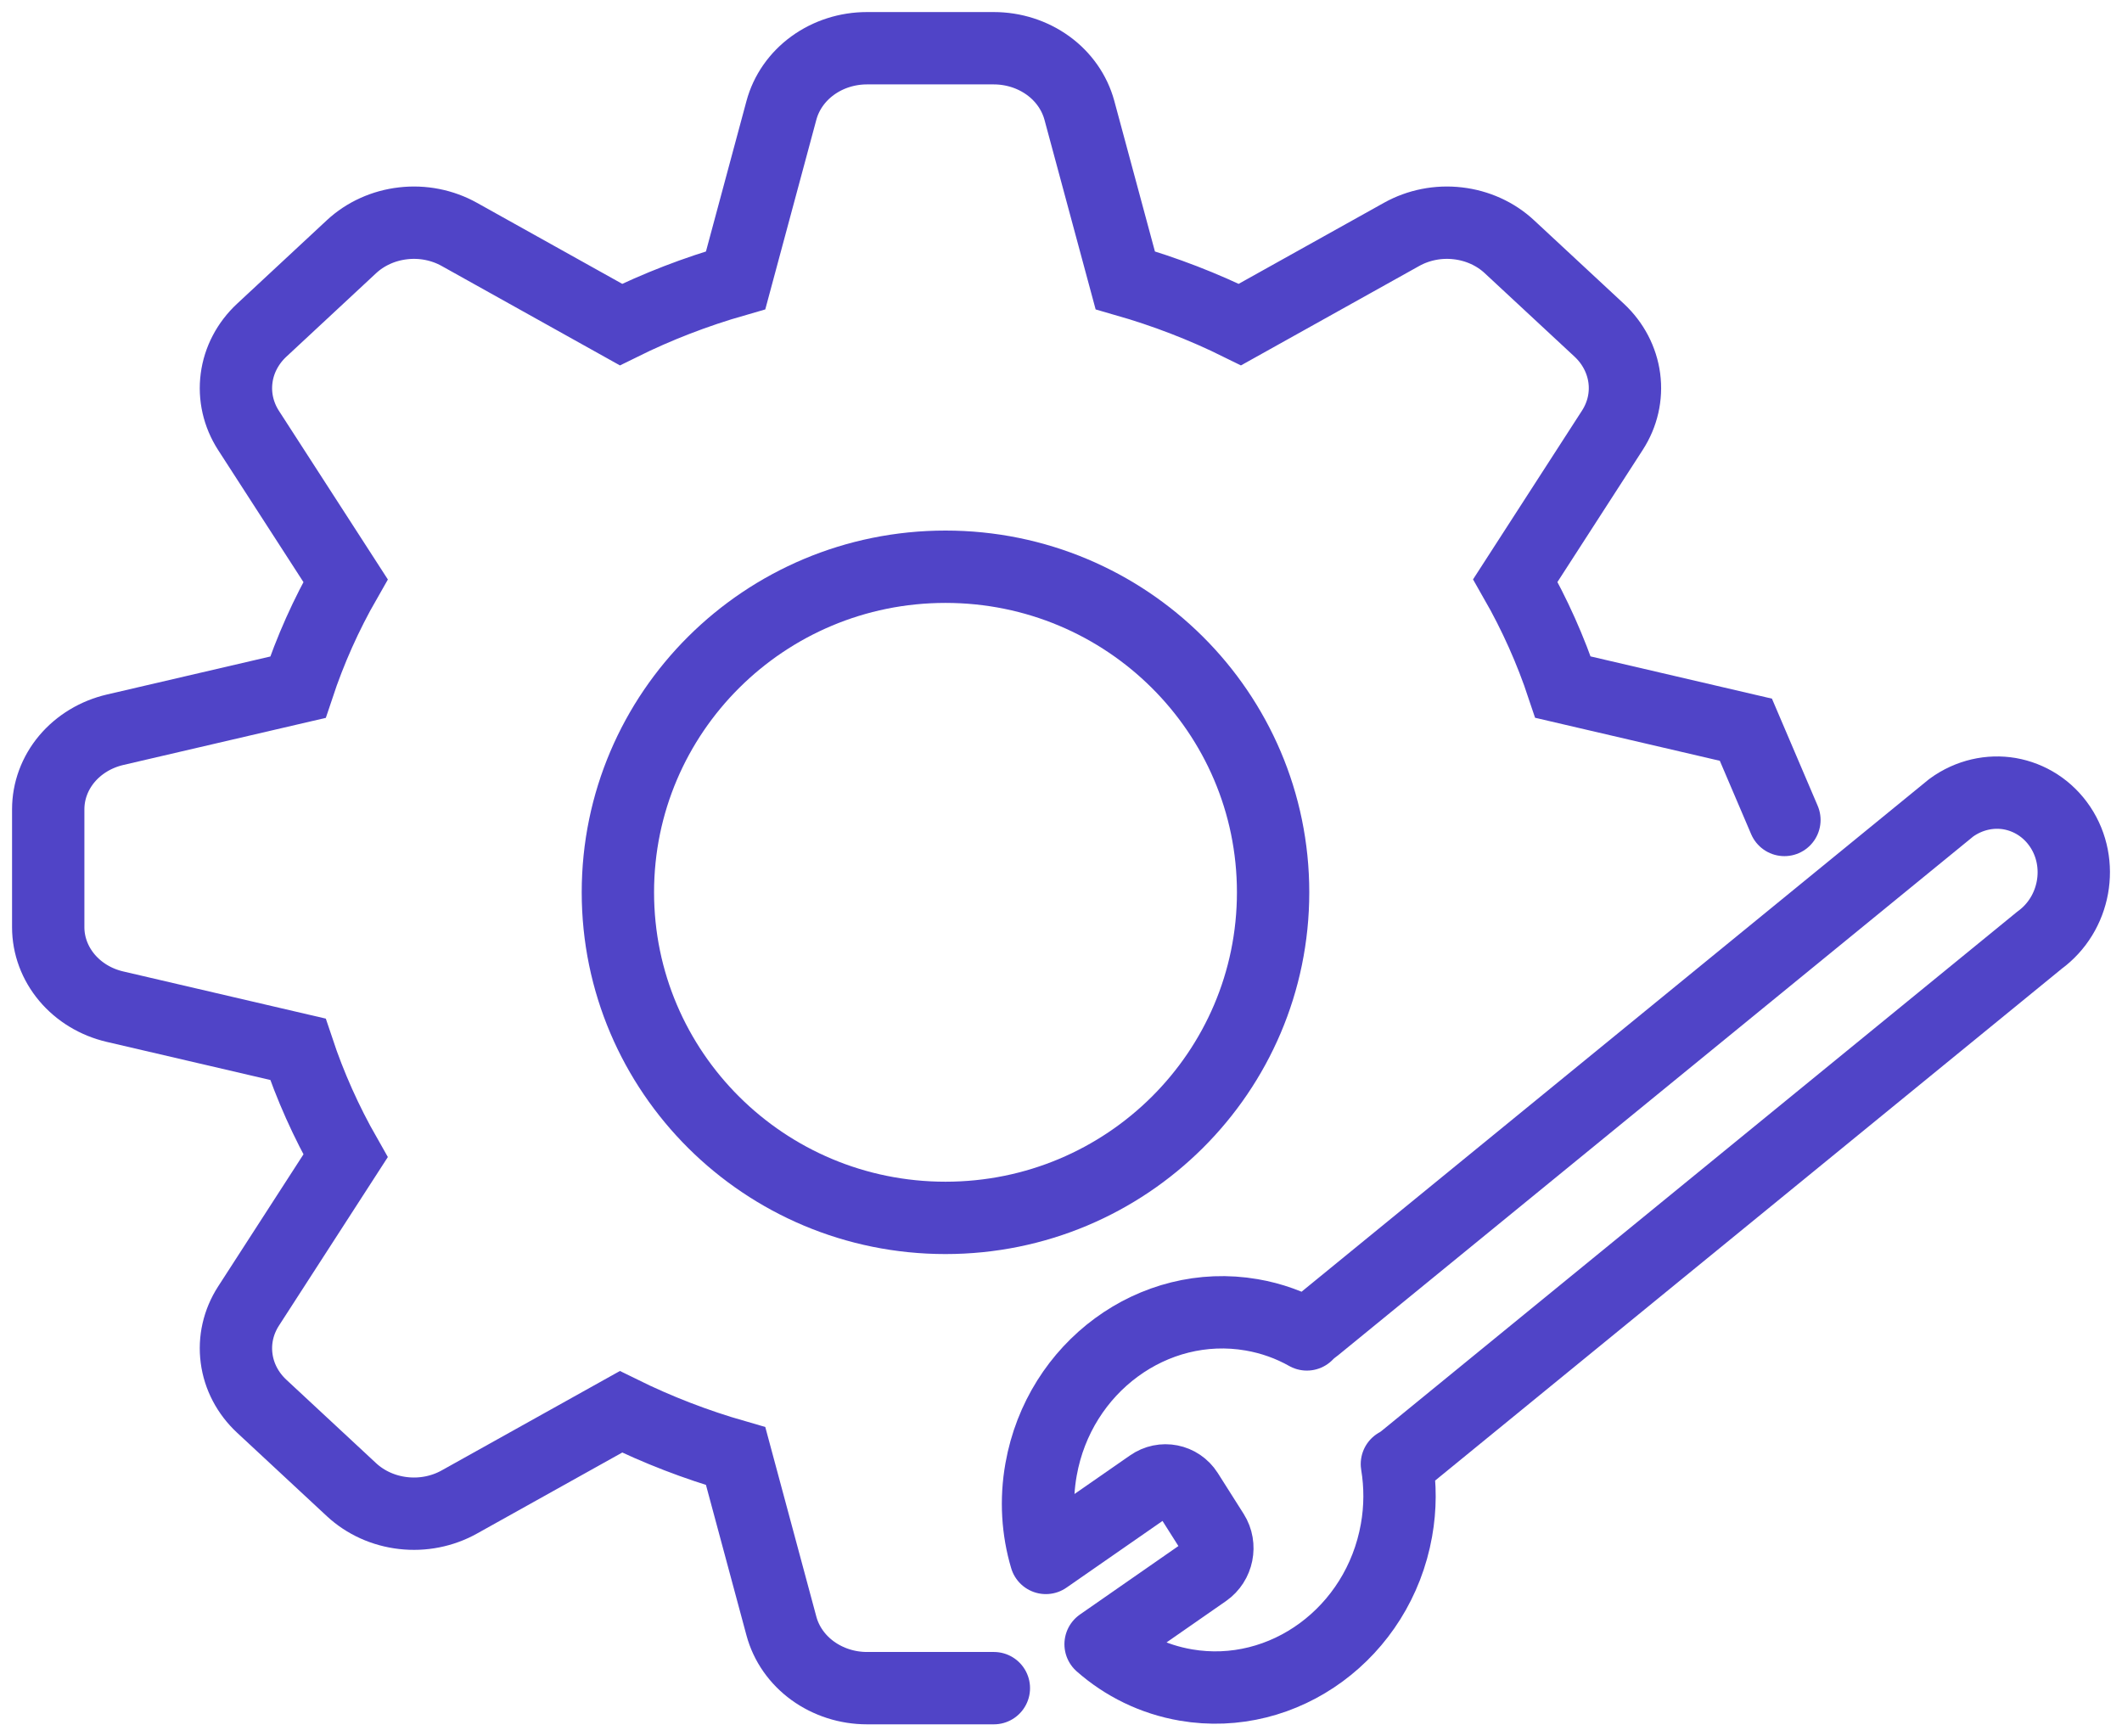
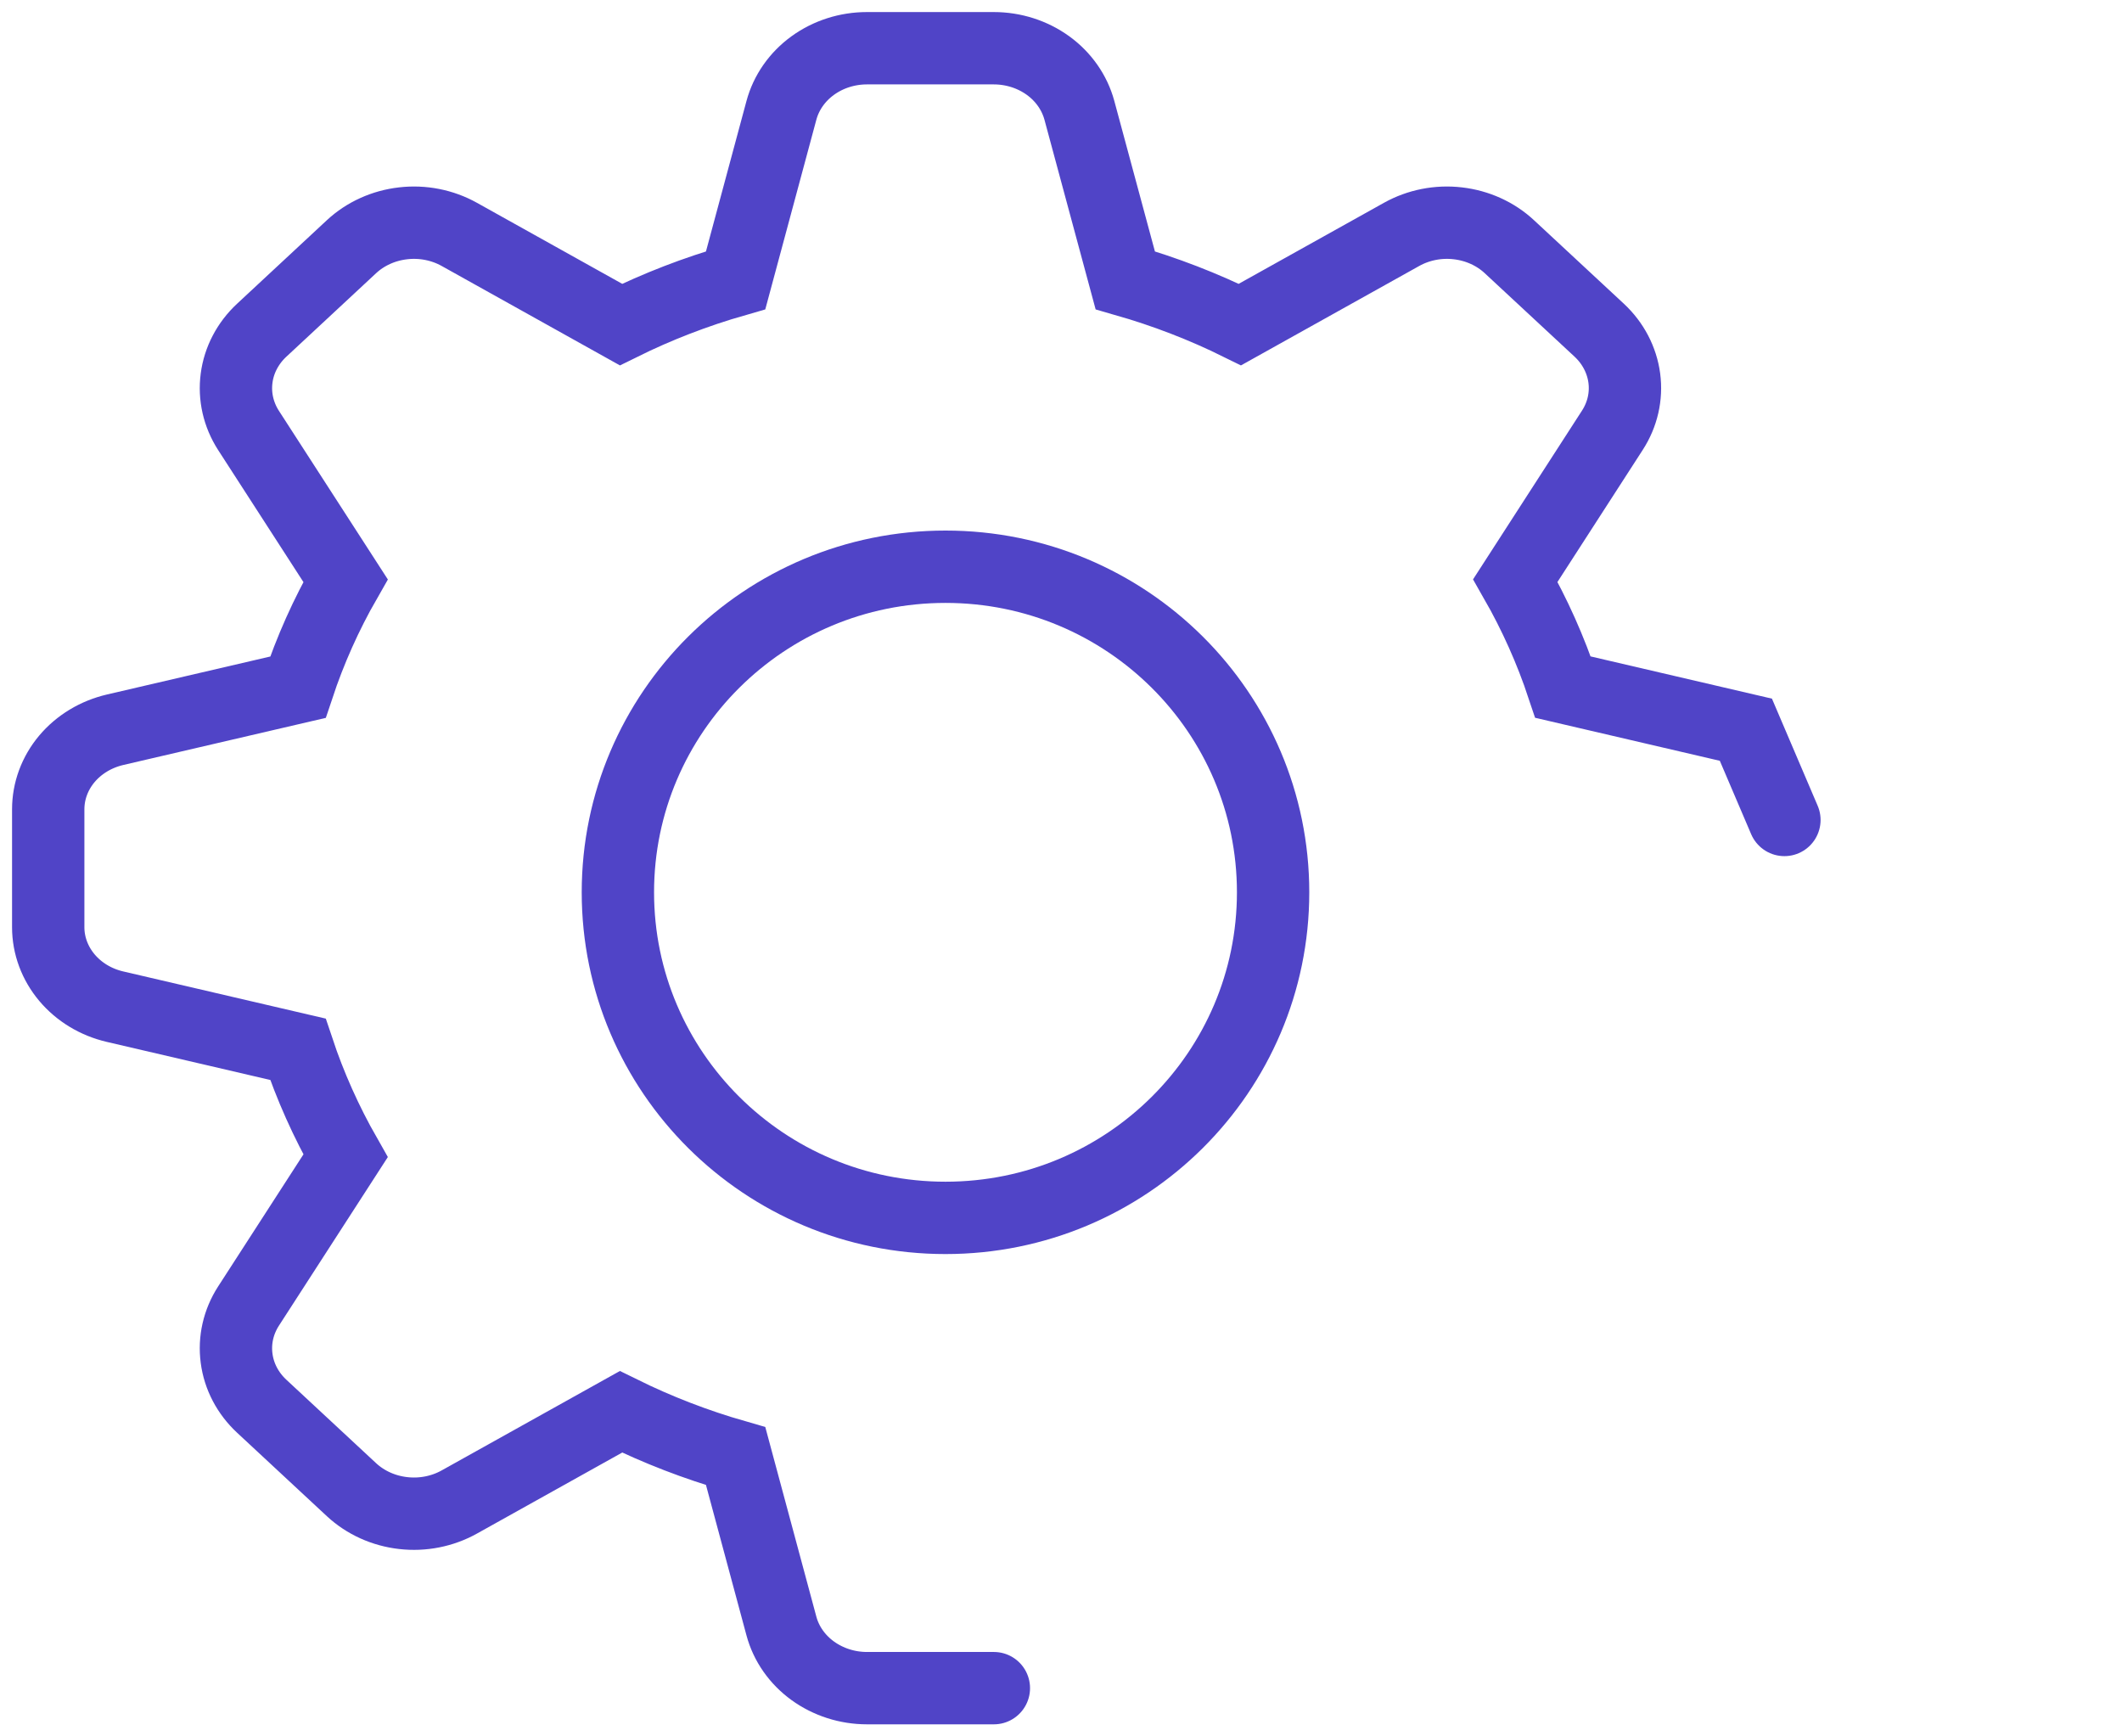
<svg xmlns="http://www.w3.org/2000/svg" width="44" height="36" viewBox="0 0 44 36" fill="none">
  <path d="M20.608 35H17.977C17.57 35 17.174 34.873 16.852 34.64C16.531 34.407 16.302 34.081 16.203 33.713L15.254 30.189C14.432 29.953 13.636 29.646 12.876 29.271L9.523 31.141C9.173 31.336 8.763 31.417 8.359 31.37C7.954 31.324 7.578 31.154 7.289 30.886L5.427 29.155C5.139 28.887 4.955 28.538 4.906 28.161C4.856 27.785 4.943 27.405 5.152 27.08L7.165 23.964C6.762 23.257 6.431 22.517 6.177 21.754L2.385 20.871C1.989 20.779 1.639 20.567 1.388 20.269C1.137 19.97 1 19.603 1 19.224V16.779C1 16.4 1.136 16.032 1.387 15.733C1.638 15.435 1.989 15.223 2.385 15.13L6.177 14.248C6.433 13.477 6.762 12.741 7.165 12.038L5.152 8.922C4.943 8.597 4.856 8.216 4.906 7.84C4.955 7.464 5.139 7.114 5.427 6.846L7.289 5.114C7.578 4.846 7.954 4.676 8.359 4.63C8.763 4.583 9.173 4.664 9.523 4.859L12.876 6.729C13.632 6.355 14.424 6.049 15.254 5.811L16.203 2.287C16.302 1.92 16.53 1.593 16.851 1.36C17.172 1.127 17.568 1 17.976 1H20.606C21.014 1 21.41 1.127 21.732 1.36C22.053 1.593 22.281 1.919 22.381 2.287L23.332 5.811C24.161 6.049 24.954 6.355 25.71 6.729L29.063 4.859C29.413 4.664 29.822 4.583 30.227 4.63C30.631 4.676 31.008 4.846 31.296 5.114L33.159 6.845C33.447 7.113 33.63 7.463 33.68 7.839C33.73 8.215 33.643 8.595 33.433 8.92L31.421 12.036C31.823 12.739 32.153 13.476 32.409 14.246L36.201 15.129L37 17" stroke="#5044C7" stroke-width="1.5" stroke-linecap="round" />
  <path d="M19.605 11.75C23.361 11.75 26.398 14.776 26.398 18.5C26.398 22.224 23.361 25.25 19.605 25.25C15.85 25.25 12.812 22.224 12.812 18.5C12.812 14.776 15.85 11.75 19.605 11.75Z" stroke="#5044C7" stroke-width="1.5" />
-   <path d="M42.718 17.143C42.462 16.761 42.081 16.527 41.67 16.455C41.266 16.386 40.829 16.478 40.46 16.746L27.271 27.518C27.209 27.562 27.15 27.612 27.098 27.666C26.75 27.47 26.366 27.331 25.953 27.26C23.918 26.91 21.964 28.345 21.587 30.465C21.473 31.102 21.516 31.727 21.686 32.3L23.859 30.791C24.11 30.615 24.452 30.682 24.618 30.942L25.154 31.788C25.318 32.048 25.247 32.401 24.994 32.578L22.821 34.089C23.307 34.517 23.909 34.818 24.59 34.935C26.625 35.284 28.579 33.848 28.956 31.728C29.04 31.259 29.038 30.797 28.965 30.354C29.013 30.328 29.058 30.297 29.1 30.265L42.292 19.491C43.032 18.951 43.223 17.899 42.718 17.143Z" stroke="#5044C7" stroke-width="1.5" stroke-miterlimit="10" stroke-linecap="round" stroke-linejoin="round" />
</svg>